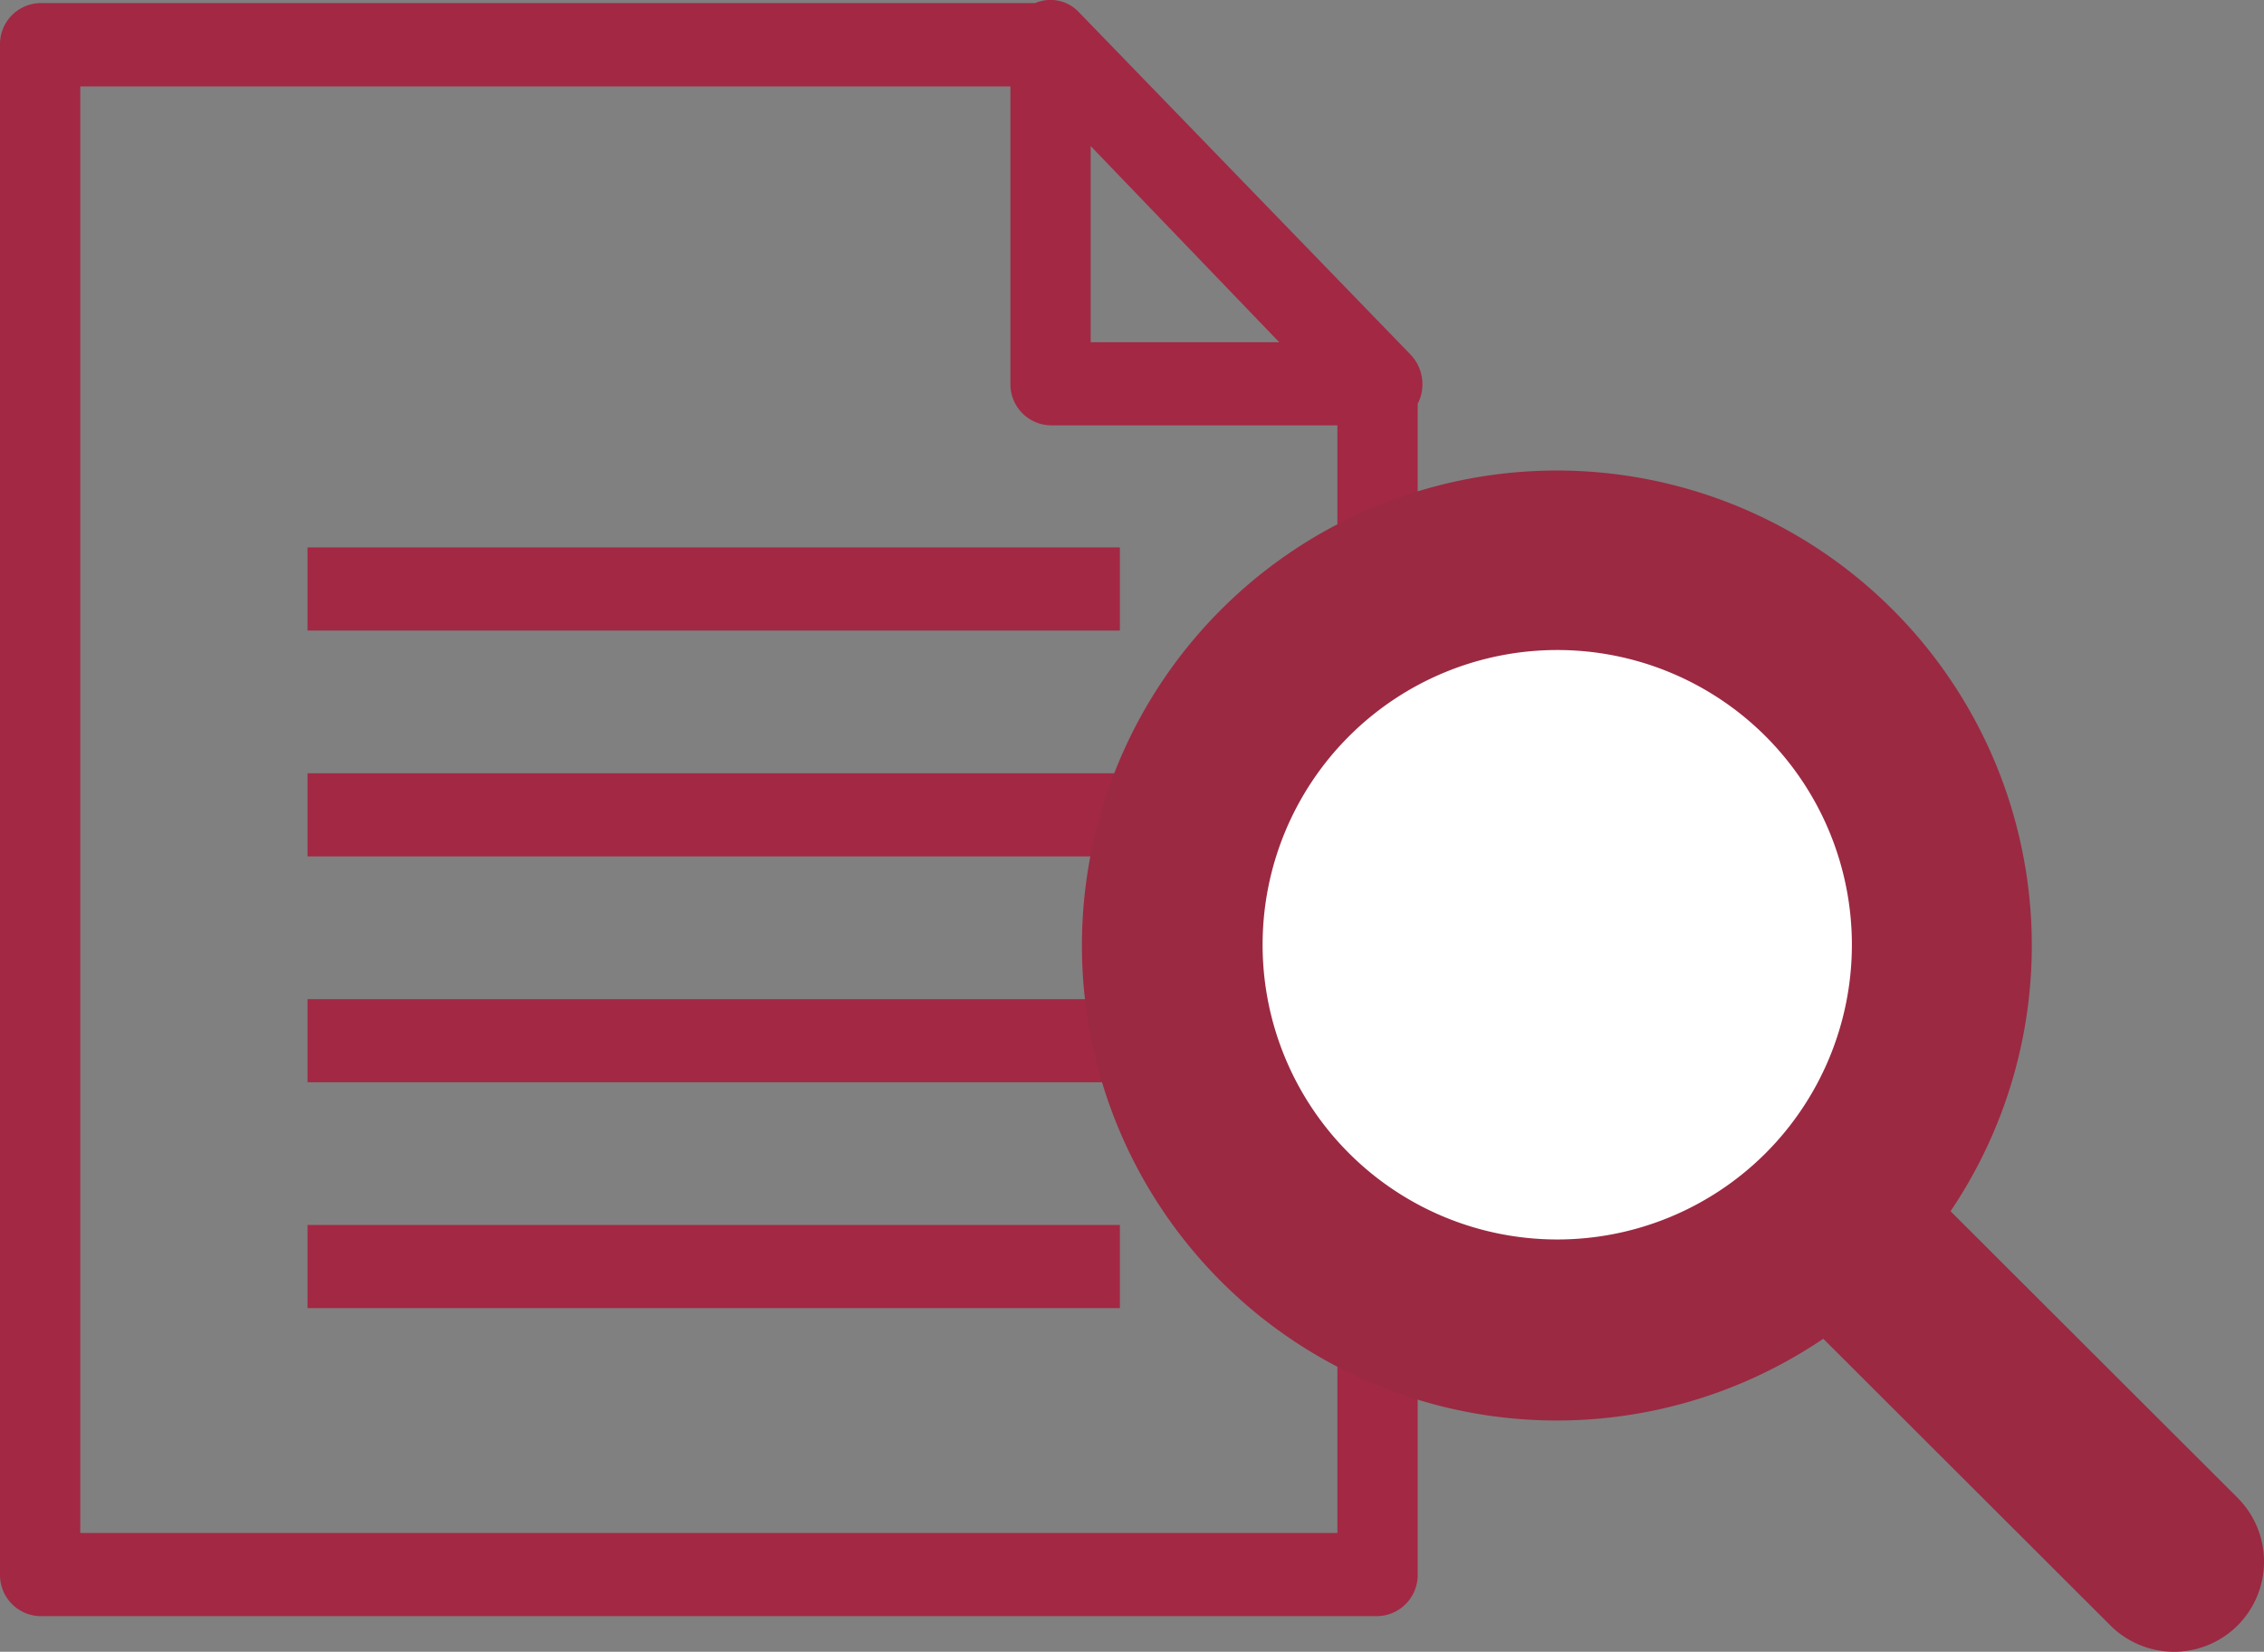
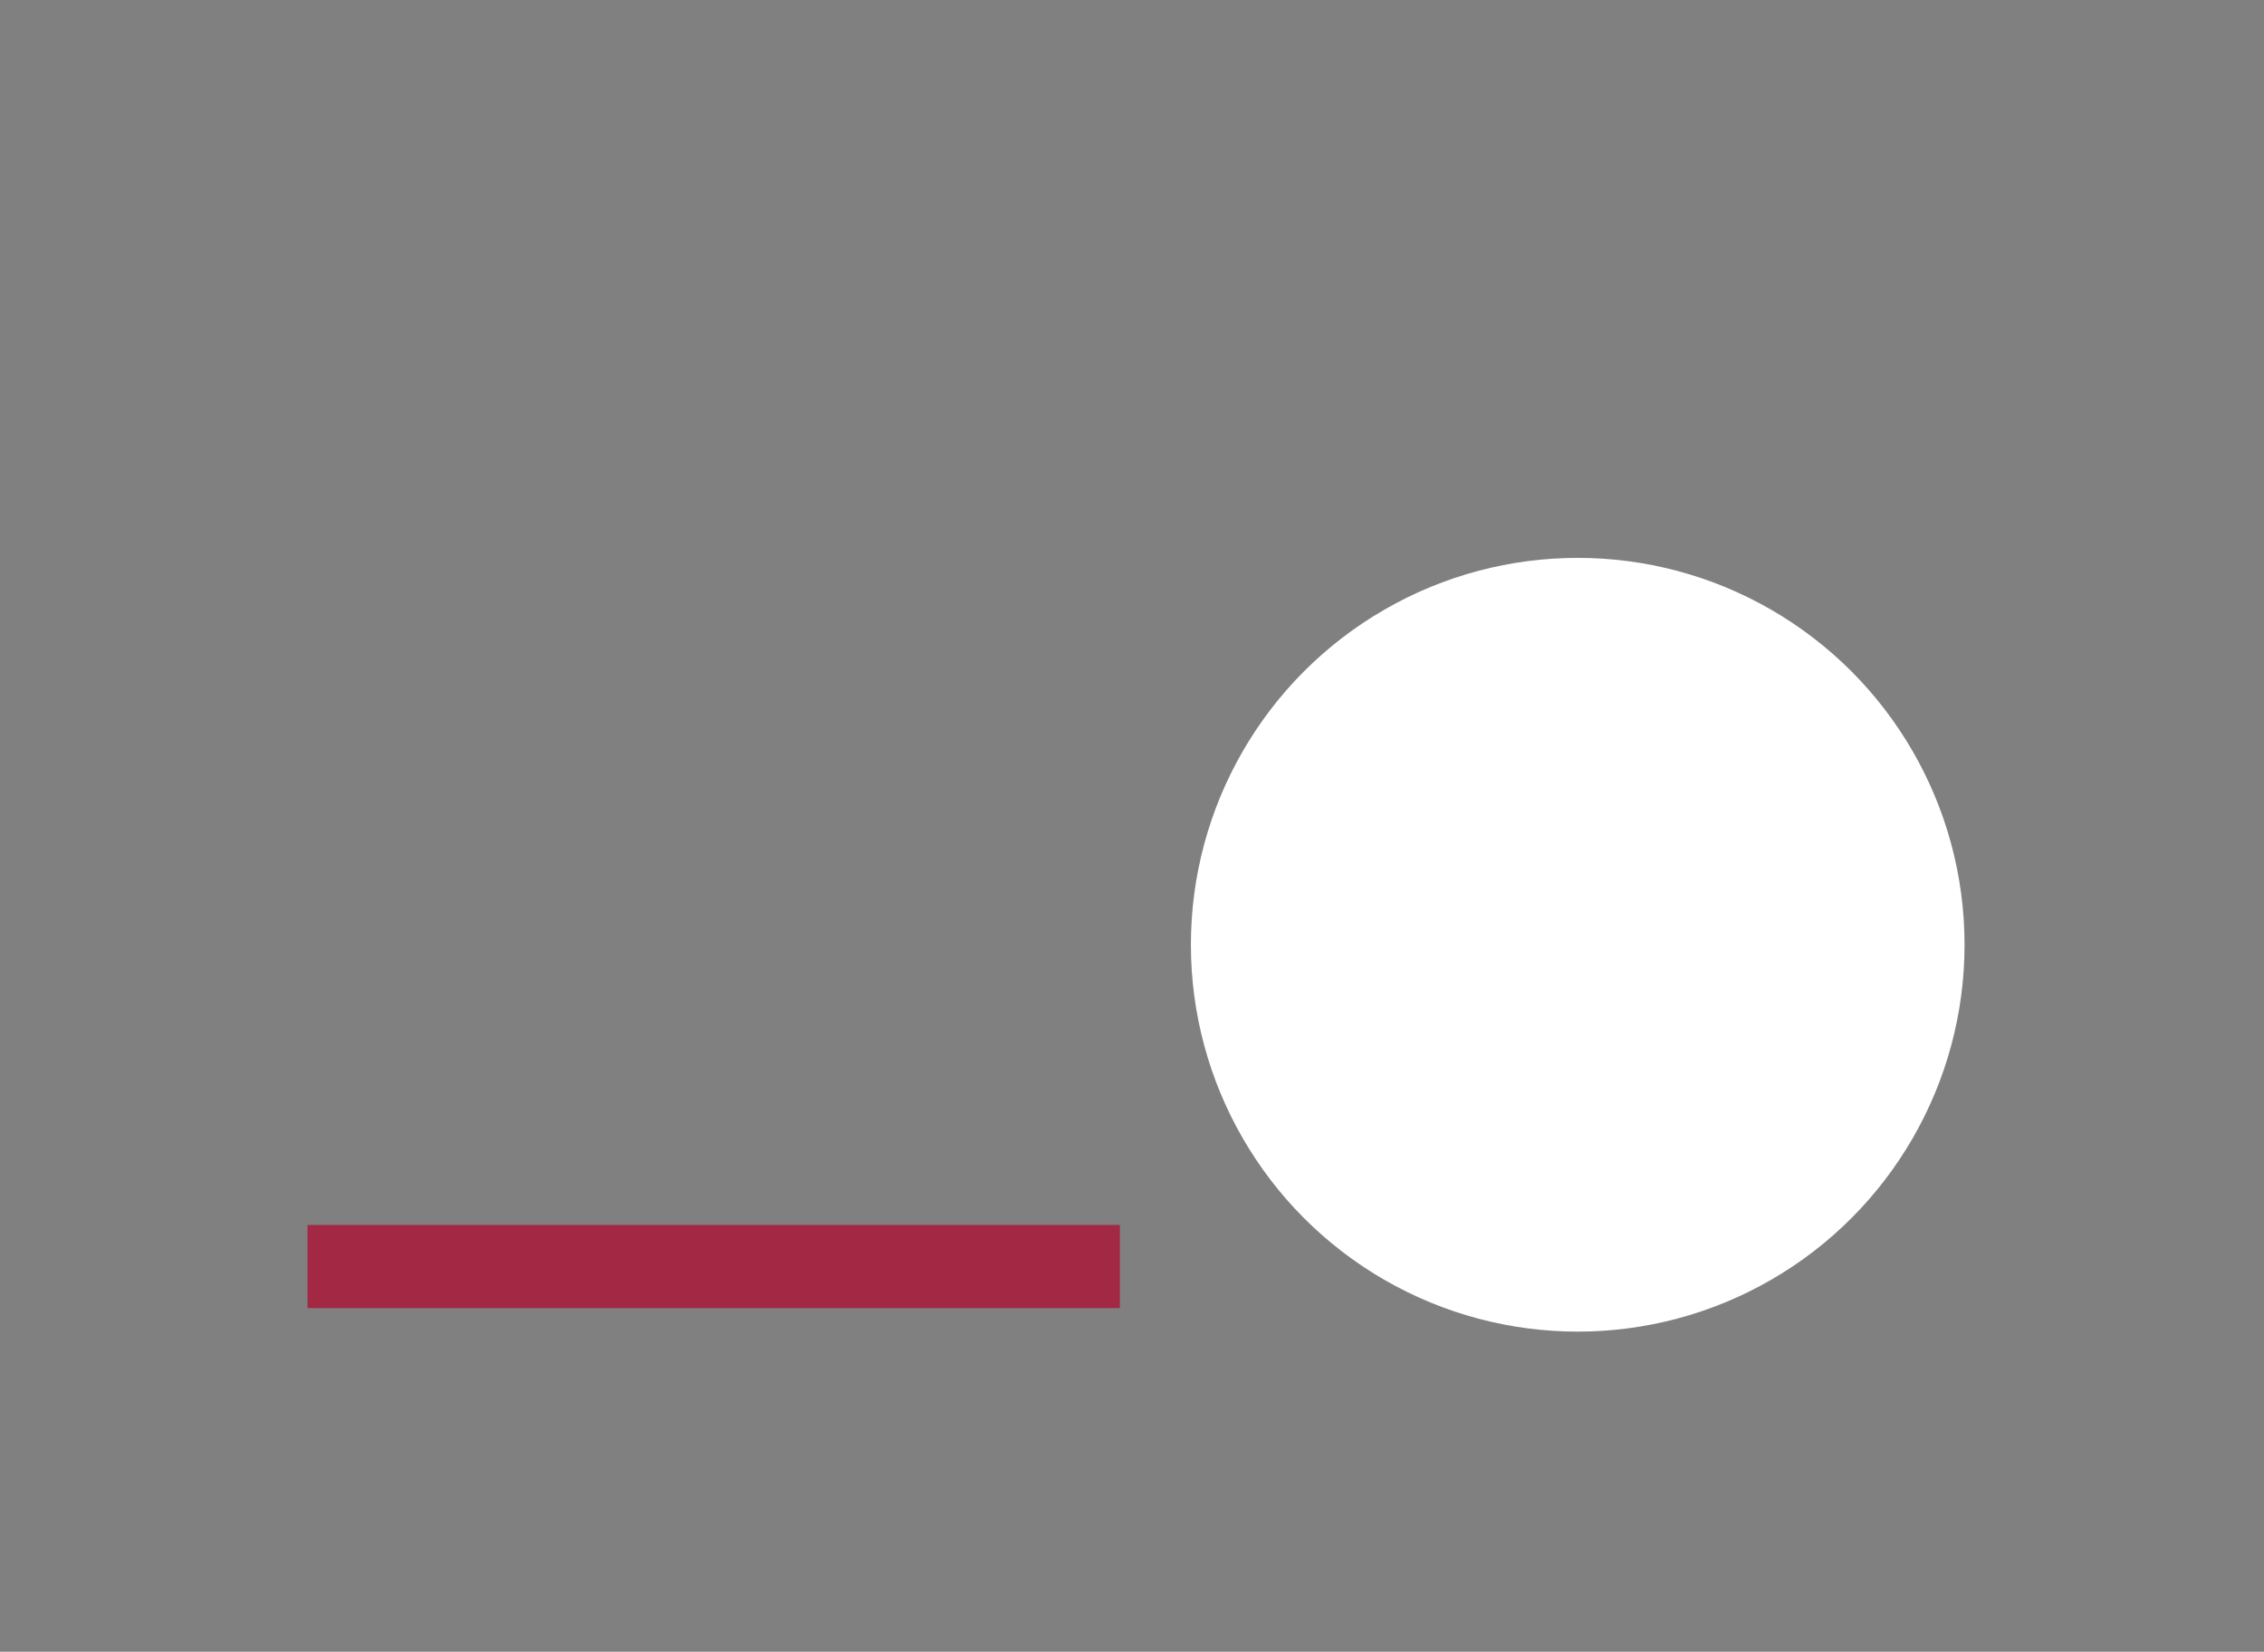
<svg xmlns="http://www.w3.org/2000/svg" viewBox="0 0 95.34 69.55">
  <rect x="0" y="0" width="95.34" height="69.55" fill="#808080" stroke="none" />
  <defs>
    <style>.cls-1{fill:#a32844;}.cls-2{fill:#fff;}.cls-3{fill:#9b2942;}</style>
  </defs>
  <title>fz_lead_3</title>
  <g id="レイヤー_2" data-name="レイヤー 2">
    <g id="レイヤー_1-2" data-name="レイヤー 1">
-       <path class="cls-1" d="M59.39,14.92,45.43.51A1.64,1.64,0,0,0,43.59.13H1.69A1.73,1.73,0,0,0,0,1.89V66.3a1.73,1.73,0,0,0,1.69,1.75H58A1.73,1.73,0,0,0,59.7,66.3V17l.06-.12A1.81,1.81,0,0,0,59.39,14.92ZM45.93,6.15l7.94,8.26H45.93ZM3.38,64.55V3.64H42.55V16.16a1.73,1.73,0,0,0,1.69,1.75H56.32V64.55Z" />
-       <rect class="cls-1" x="12.95" y="23.05" width="34.21" height="3.5" />
-       <rect class="cls-1" x="12.95" y="32.56" width="34.21" height="3.5" />
-       <rect class="cls-1" x="12.95" y="42.07" width="34.21" height="3.5" />
      <rect class="cls-1" x="12.95" y="51.58" width="34.21" height="3.5" />
      <circle class="cls-2" cx="66.44" cy="39.78" r="16.29" />
-       <path class="cls-3" d="M94.23,68.44a3.8,3.8,0,0,0,0-5.37L82.14,51a20,20,0,1,0-5.36,5.37L88.87,68.44A3.79,3.79,0,0,0,94.23,68.44ZM74.35,48.56a12.41,12.41,0,1,1,0-17.56A12.42,12.42,0,0,1,74.35,48.56Z" />
    </g>
  </g>
</svg>